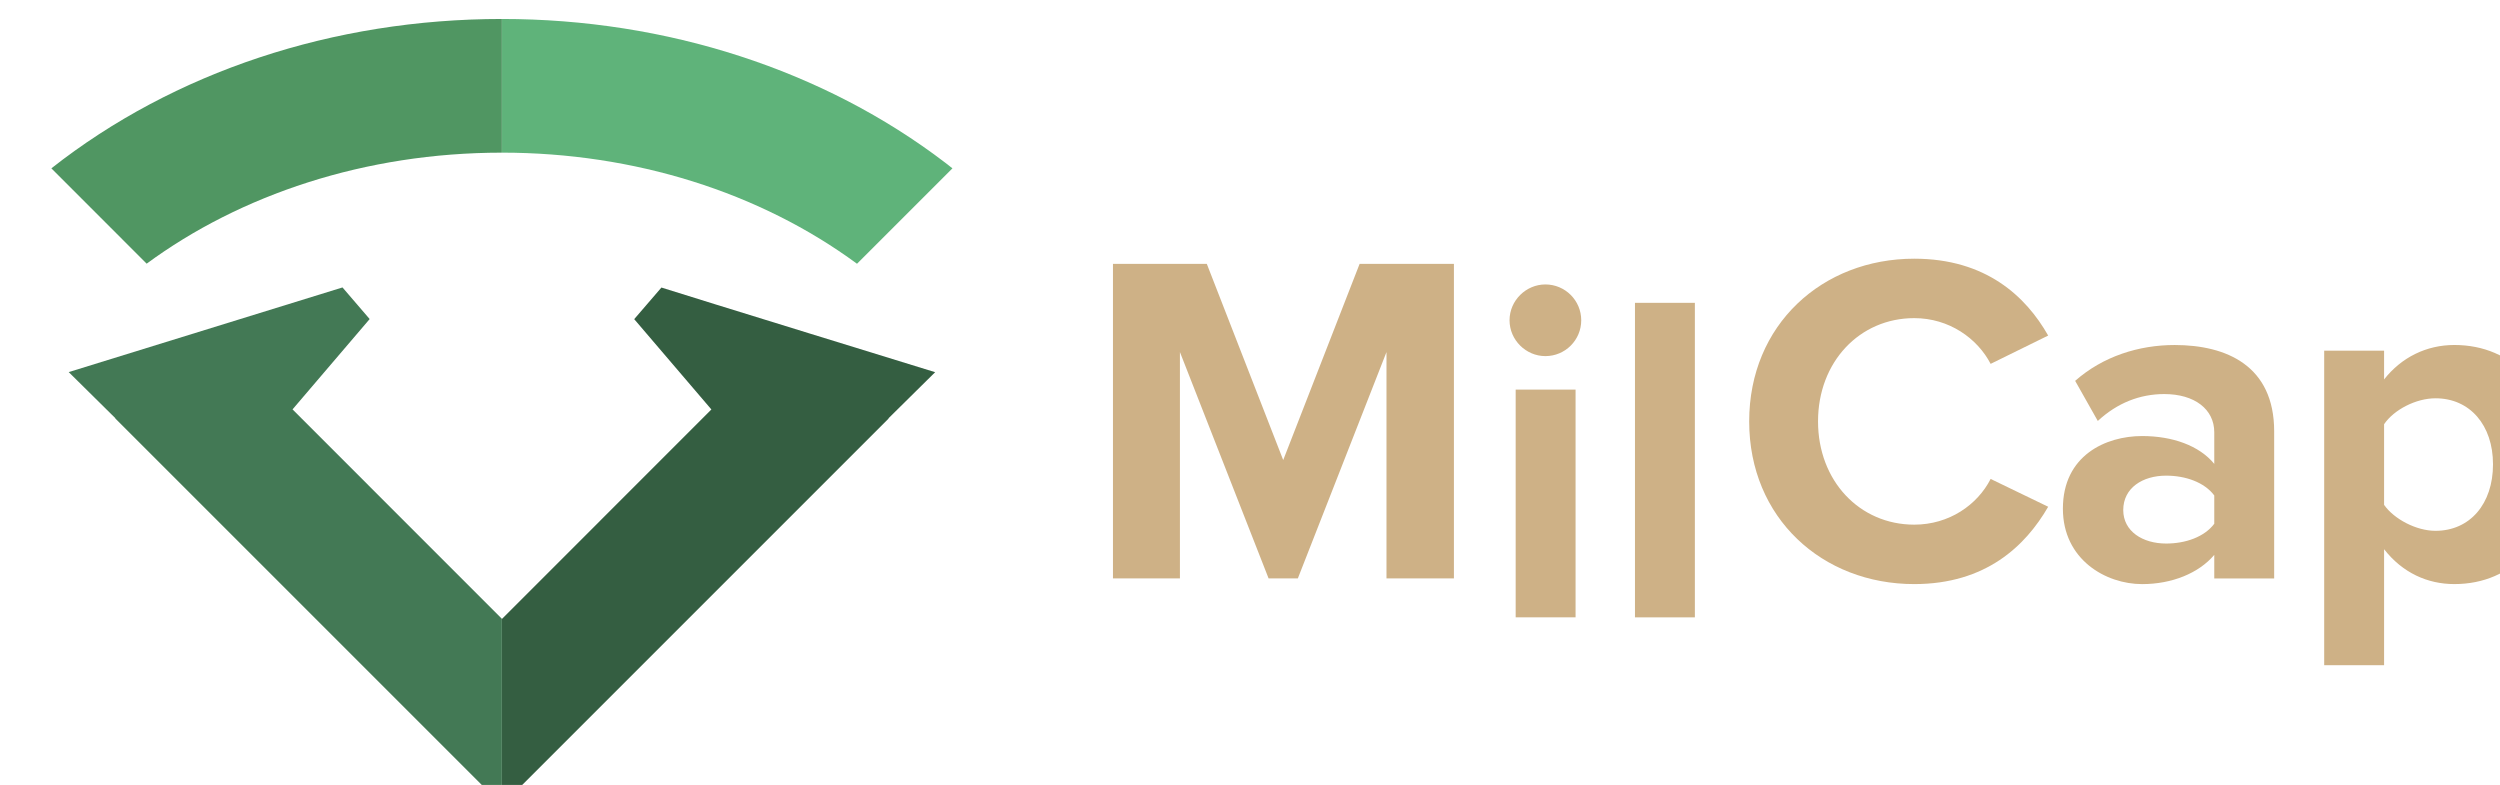
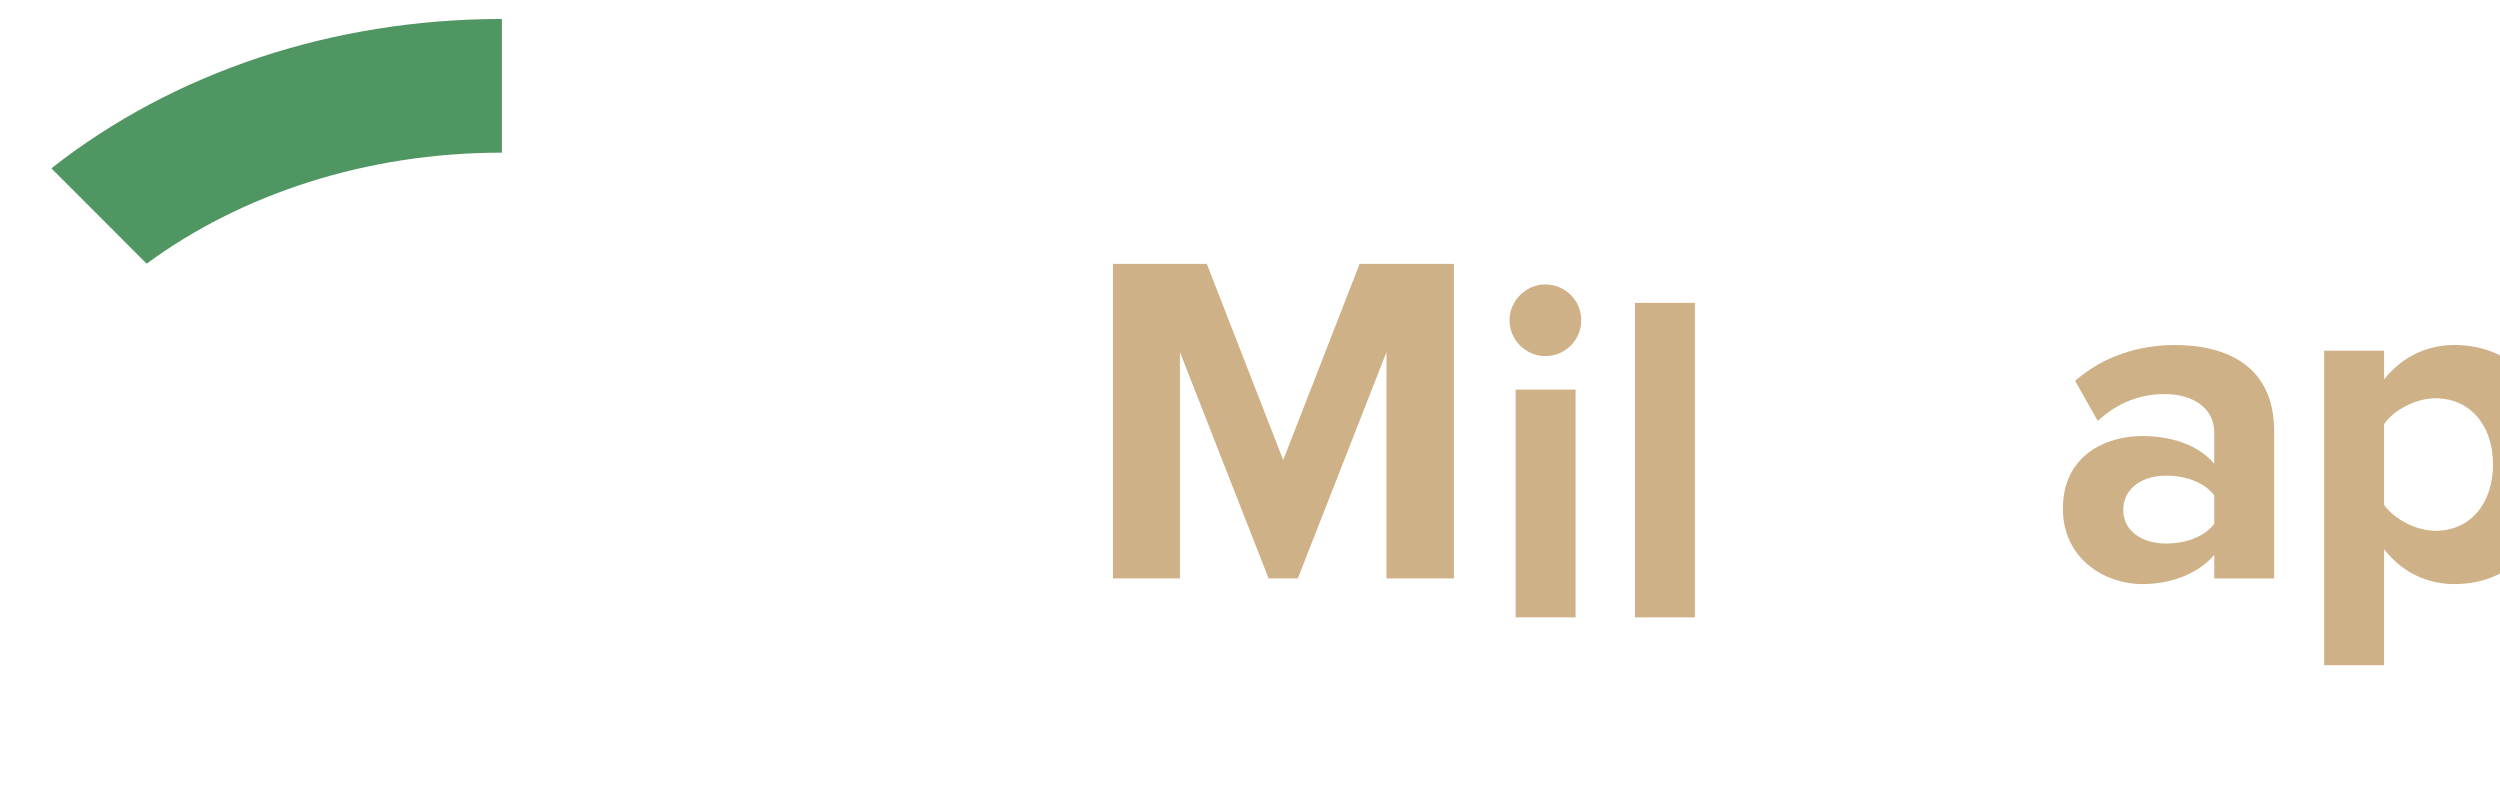
<svg xmlns="http://www.w3.org/2000/svg" width="47.267mm" height="14.841mm" viewBox="0 0 47.267 14.841" version="1.1" id="svg1">
  <defs id="defs1">
    <clipPath clipPathUnits="userSpaceOnUse" id="clipPath40">
      <path d="m 1744.881,8312.031 h 139.118 v 46.738 h -139.118 z" id="path40" />
    </clipPath>
    <clipPath clipPathUnits="userSpaceOnUse" id="clipPath42">
      <path d="m 1744.881,8312.031 h 139.118 v 46.738 h -139.118 z" id="path42" />
    </clipPath>
    <clipPath clipPathUnits="userSpaceOnUse" id="clipPath44">
-       <path d="m 1744.881,8312.031 h 139.118 v 46.738 h -139.118 z" transform="translate(-1838.062,-8334.591)" id="path44" />
-     </clipPath>
+       </clipPath>
    <clipPath clipPathUnits="userSpaceOnUse" id="clipPath46">
      <path d="m 1744.881,8312.031 h 139.118 v 46.738 h -139.118 z" transform="translate(-1862.948,-8330.628)" id="path46" />
    </clipPath>
    <clipPath clipPathUnits="userSpaceOnUse" id="clipPath48">
      <path d="m 1744.881,8312.031 h 139.118 v 46.738 h -139.118 z" transform="translate(-1874.785,-8335.827)" id="path48" />
    </clipPath>
    <clipPath clipPathUnits="userSpaceOnUse" id="clipPath50">
-       <path d="m 1744.881,8312.031 h 139.118 v 46.738 h -139.118 z" transform="translate(-1750.638,-8334.761)" id="path50" />
-     </clipPath>
+       </clipPath>
    <clipPath clipPathUnits="userSpaceOnUse" id="clipPath52">
      <path d="m 1744.881,8312.031 h 139.118 v 46.738 h -139.118 z" transform="translate(-1771.325,-8314.057)" id="path52" />
    </clipPath>
    <clipPath clipPathUnits="userSpaceOnUse" id="clipPath54">
      <path d="m 1744.881,8312.031 h 139.118 v 46.738 h -139.118 z" transform="translate(-1747.212,-8348.132)" id="path54" />
    </clipPath>
    <clipPath clipPathUnits="userSpaceOnUse" id="clipPath56">
      <path d="m 1744.881,8312.031 h 139.118 v 46.738 h -139.118 z" transform="translate(-1771.326,-8348.972)" id="path56" />
    </clipPath>
  </defs>
  <g id="layer1" transform="translate(-30.162,-50.006)">
    <g id="group-MC1" transform="matrix(0.265,0,0,0.265,-586.215,-177.138)">
      <path id="path38" d="M 0,0 -4.745,-12.115 H -6.31 L -11.056,0 V -12.115 H -14.64 V 4.72 h 5.023 l 4.089,-10.5 4.089,10.5 H 3.609 V -12.115 H 0 Z" style="fill:#ceb186;fill-opacity:1;fill-rule:nonzero;stroke:none" transform="matrix(1.333,0,0,-1.333,2424.872,882.266)" />
      <path id="path39" d="m 1826.023,8338.377 h 3.206 v -12.191 h -3.206 z m -0.328,3.71 c 0,1.059 0.883,1.918 1.918,1.918 1.06,0 1.919,-0.859 1.919,-1.918 0,-1.061 -0.859,-1.918 -1.919,-1.918 -1.035,0 -1.918,0.857 -1.918,1.918" style="fill:#ceb186;fill-opacity:1;fill-rule:nonzero;stroke:none" transform="matrix(1.333,0,0,-1.333,0,12000)" clip-path="url(#clipPath40)" />
      <path id="path41" d="m 1832.408,8343.021 h 3.206 v -16.835 h -3.206 z" style="fill:#ceb186;fill-opacity:1;fill-rule:nonzero;stroke:none" transform="matrix(1.333,0,0,-1.333,0,12000)" clip-path="url(#clipPath42)" />
      <path id="path43" d="m 0,0 c 0,5.174 3.912,8.708 8.834,8.708 3.837,0 5.982,-2.02 7.169,-4.114 L 12.923,3.079 C 12.216,4.442 10.702,5.527 8.834,5.527 5.906,5.527 3.685,3.18 3.685,0 c 0,-3.181 2.221,-5.527 5.149,-5.527 1.868,0 3.382,1.059 4.089,2.447 l 3.08,-1.489 C 14.791,-6.664 12.671,-8.708 8.834,-8.708 3.912,-8.708 0,-5.175 0,0" style="fill:#ceb186;fill-opacity:1;fill-rule:nonzero;stroke:none" transform="matrix(1.333,0,0,-1.333,2450.749,887.212)" clip-path="url(#clipPath44)" />
      <path id="path45" d="m 0,0 c -0.53,0.707 -1.54,1.06 -2.575,1.06 -1.262,0 -2.297,-0.657 -2.297,-1.842 0,-1.136 1.035,-1.792 2.297,-1.792 1.035,0 2.045,0.352 2.575,1.059 z m 0,-3.181 c -0.833,-0.984 -2.272,-1.564 -3.862,-1.564 -1.943,0 -4.24,1.312 -4.24,4.038 0,2.853 2.297,3.887 4.24,3.887 1.616,0 3.054,-0.505 3.862,-1.49 v 1.692 c 0,1.237 -1.06,2.045 -2.675,2.045 -1.313,0 -2.525,-0.48 -3.559,-1.44 l -1.212,2.147 c 1.489,1.312 3.408,1.918 5.326,1.918 2.776,0 5.326,-1.111 5.326,-4.619 V -4.442 H 0 Z" style="fill:#ceb186;fill-opacity:1;fill-rule:nonzero;stroke:none" transform="matrix(1.333,0,0,-1.333,2483.931,892.496)" clip-path="url(#clipPath46)" />
      <path id="path47" d="m 0,0 c -1.035,0 -2.221,-0.605 -2.751,-1.388 v -4.316 c 0.53,-0.757 1.716,-1.389 2.751,-1.389 1.843,0 3.079,1.44 3.079,3.56 C 3.079,-1.438 1.843,0 0,0 M -5.957,-14.286 V 2.55 h 3.206 V 1.01 c 0.934,1.186 2.271,1.843 3.76,1.843 3.13,0 5.402,-2.323 5.402,-6.386 0,-4.065 -2.272,-6.411 -5.402,-6.411 -1.438,0 -2.776,0.605 -3.76,1.867 v -6.209 z" style="fill:#ceb186;fill-opacity:1;fill-rule:nonzero;stroke:none" transform="matrix(1.333,0,0,-1.333,2499.714,885.564)" clip-path="url(#clipPath48)" />
-       <path id="path49" d="m 0,0 -0.009,-0.009 20.696,-20.695 v 9.969 L 9.481,0.473 13.609,5.308 12.155,7 C 10.073,6.358 -2.499,2.469 -2.499,2.469 Z" style="fill:#437955;fill-opacity:1;fill-rule:nonzero;stroke:none" transform="matrix(1.333,0,0,-1.333,2334.184,886.986)" clip-path="url(#clipPath50)" />
-       <path id="path51" d="m 0,0 20.696,20.696 -0.011,0.008 2.499,2.469 c 0,0 -13.169,4.056 -14.651,4.531 L 7.076,26.012 11.207,21.178 0,9.969 Z" style="fill:#345e41;fill-opacity:1;fill-rule:nonzero;stroke:none" transform="matrix(1.333,0,0,-1.333,2361.767,914.591)" clip-path="url(#clipPath52)" />
      <path id="path53" d="M 0,0 C 6.555,5.16 15.087,7.995 24.113,7.995 V 0.84 C 16.79,0.84 10.114,-1.414 5.1,-5.102 Z" style="fill:#509662;fill-opacity:1;fill-rule:nonzero;stroke:none" transform="matrix(1.333,0,0,-1.333,2329.616,869.158)" clip-path="url(#clipPath54)" />
-       <path id="path55" d="m 0,0 v 7.155 c 8.801,0 17.228,-2.732 23.728,-7.697 0.127,-0.097 0.253,-0.198 0.38,-0.298 L 19,-5.947 C 13.791,-2.113 7.067,0 0,0" style="fill:#5fb37a;fill-opacity:1;fill-rule:nonzero;stroke:none" transform="matrix(1.333,0,0,-1.333,2361.768,868.038)" clip-path="url(#clipPath56)" />
    </g>
  </g>
</svg>